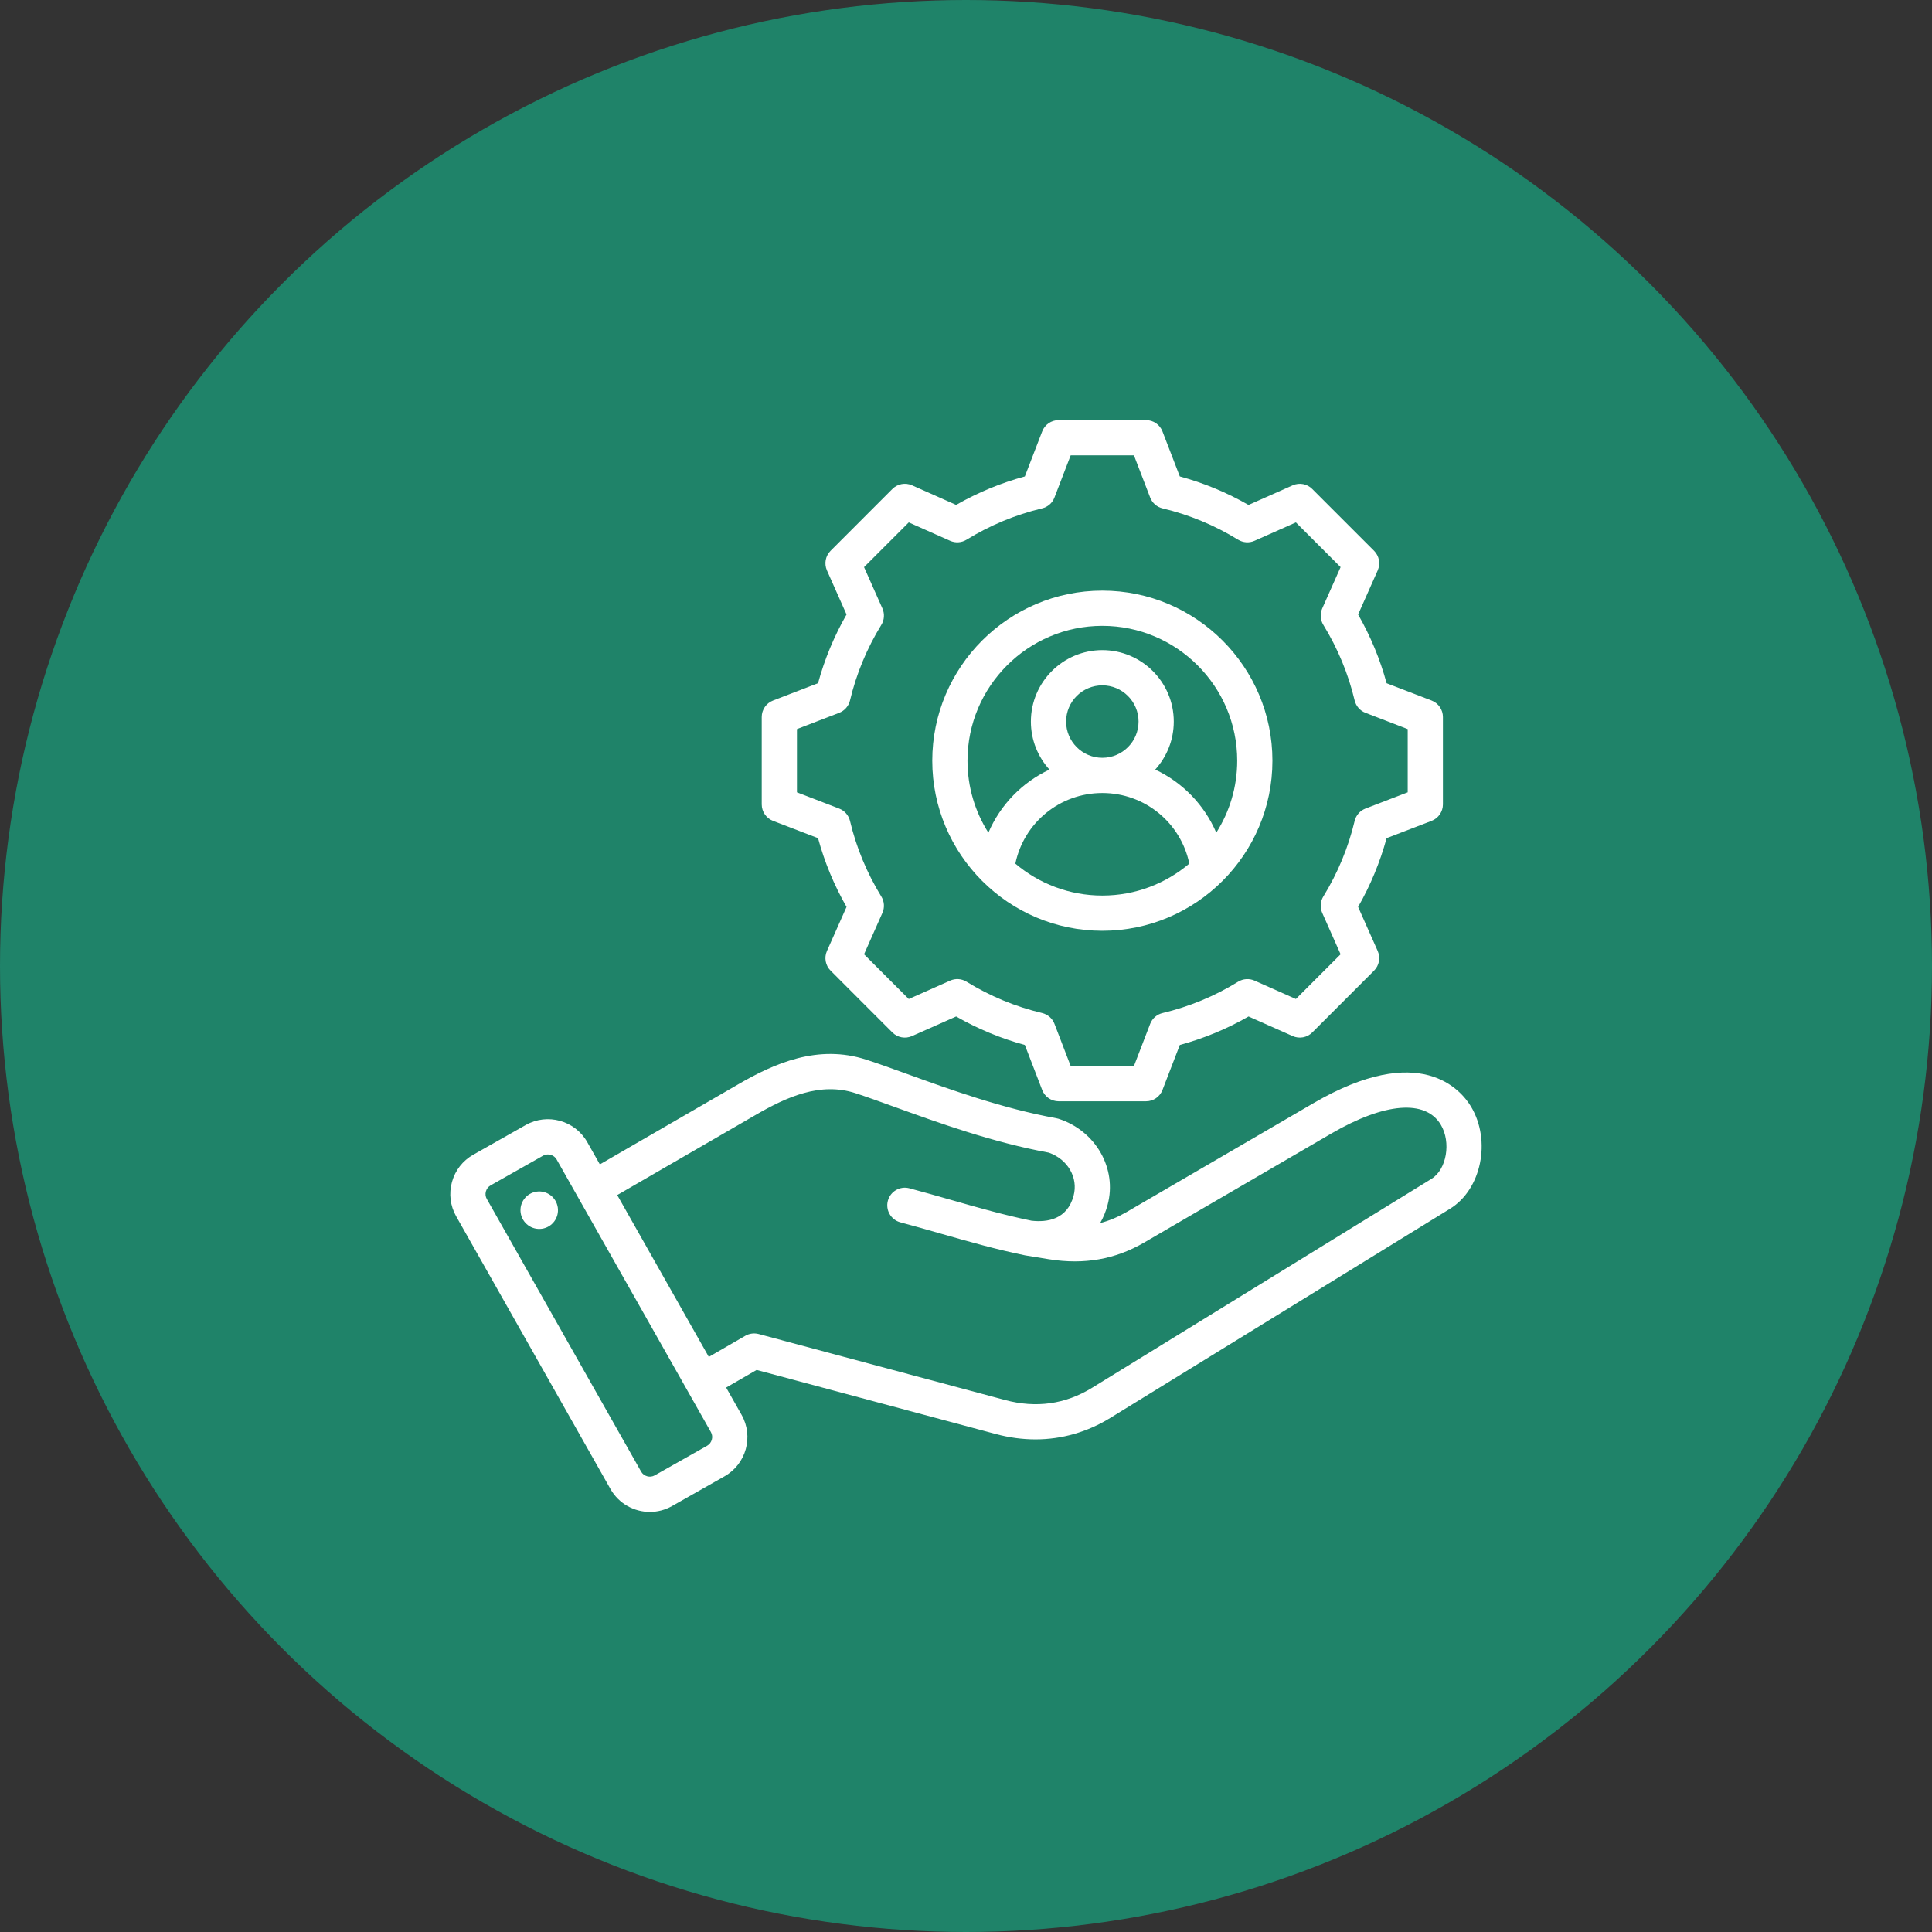
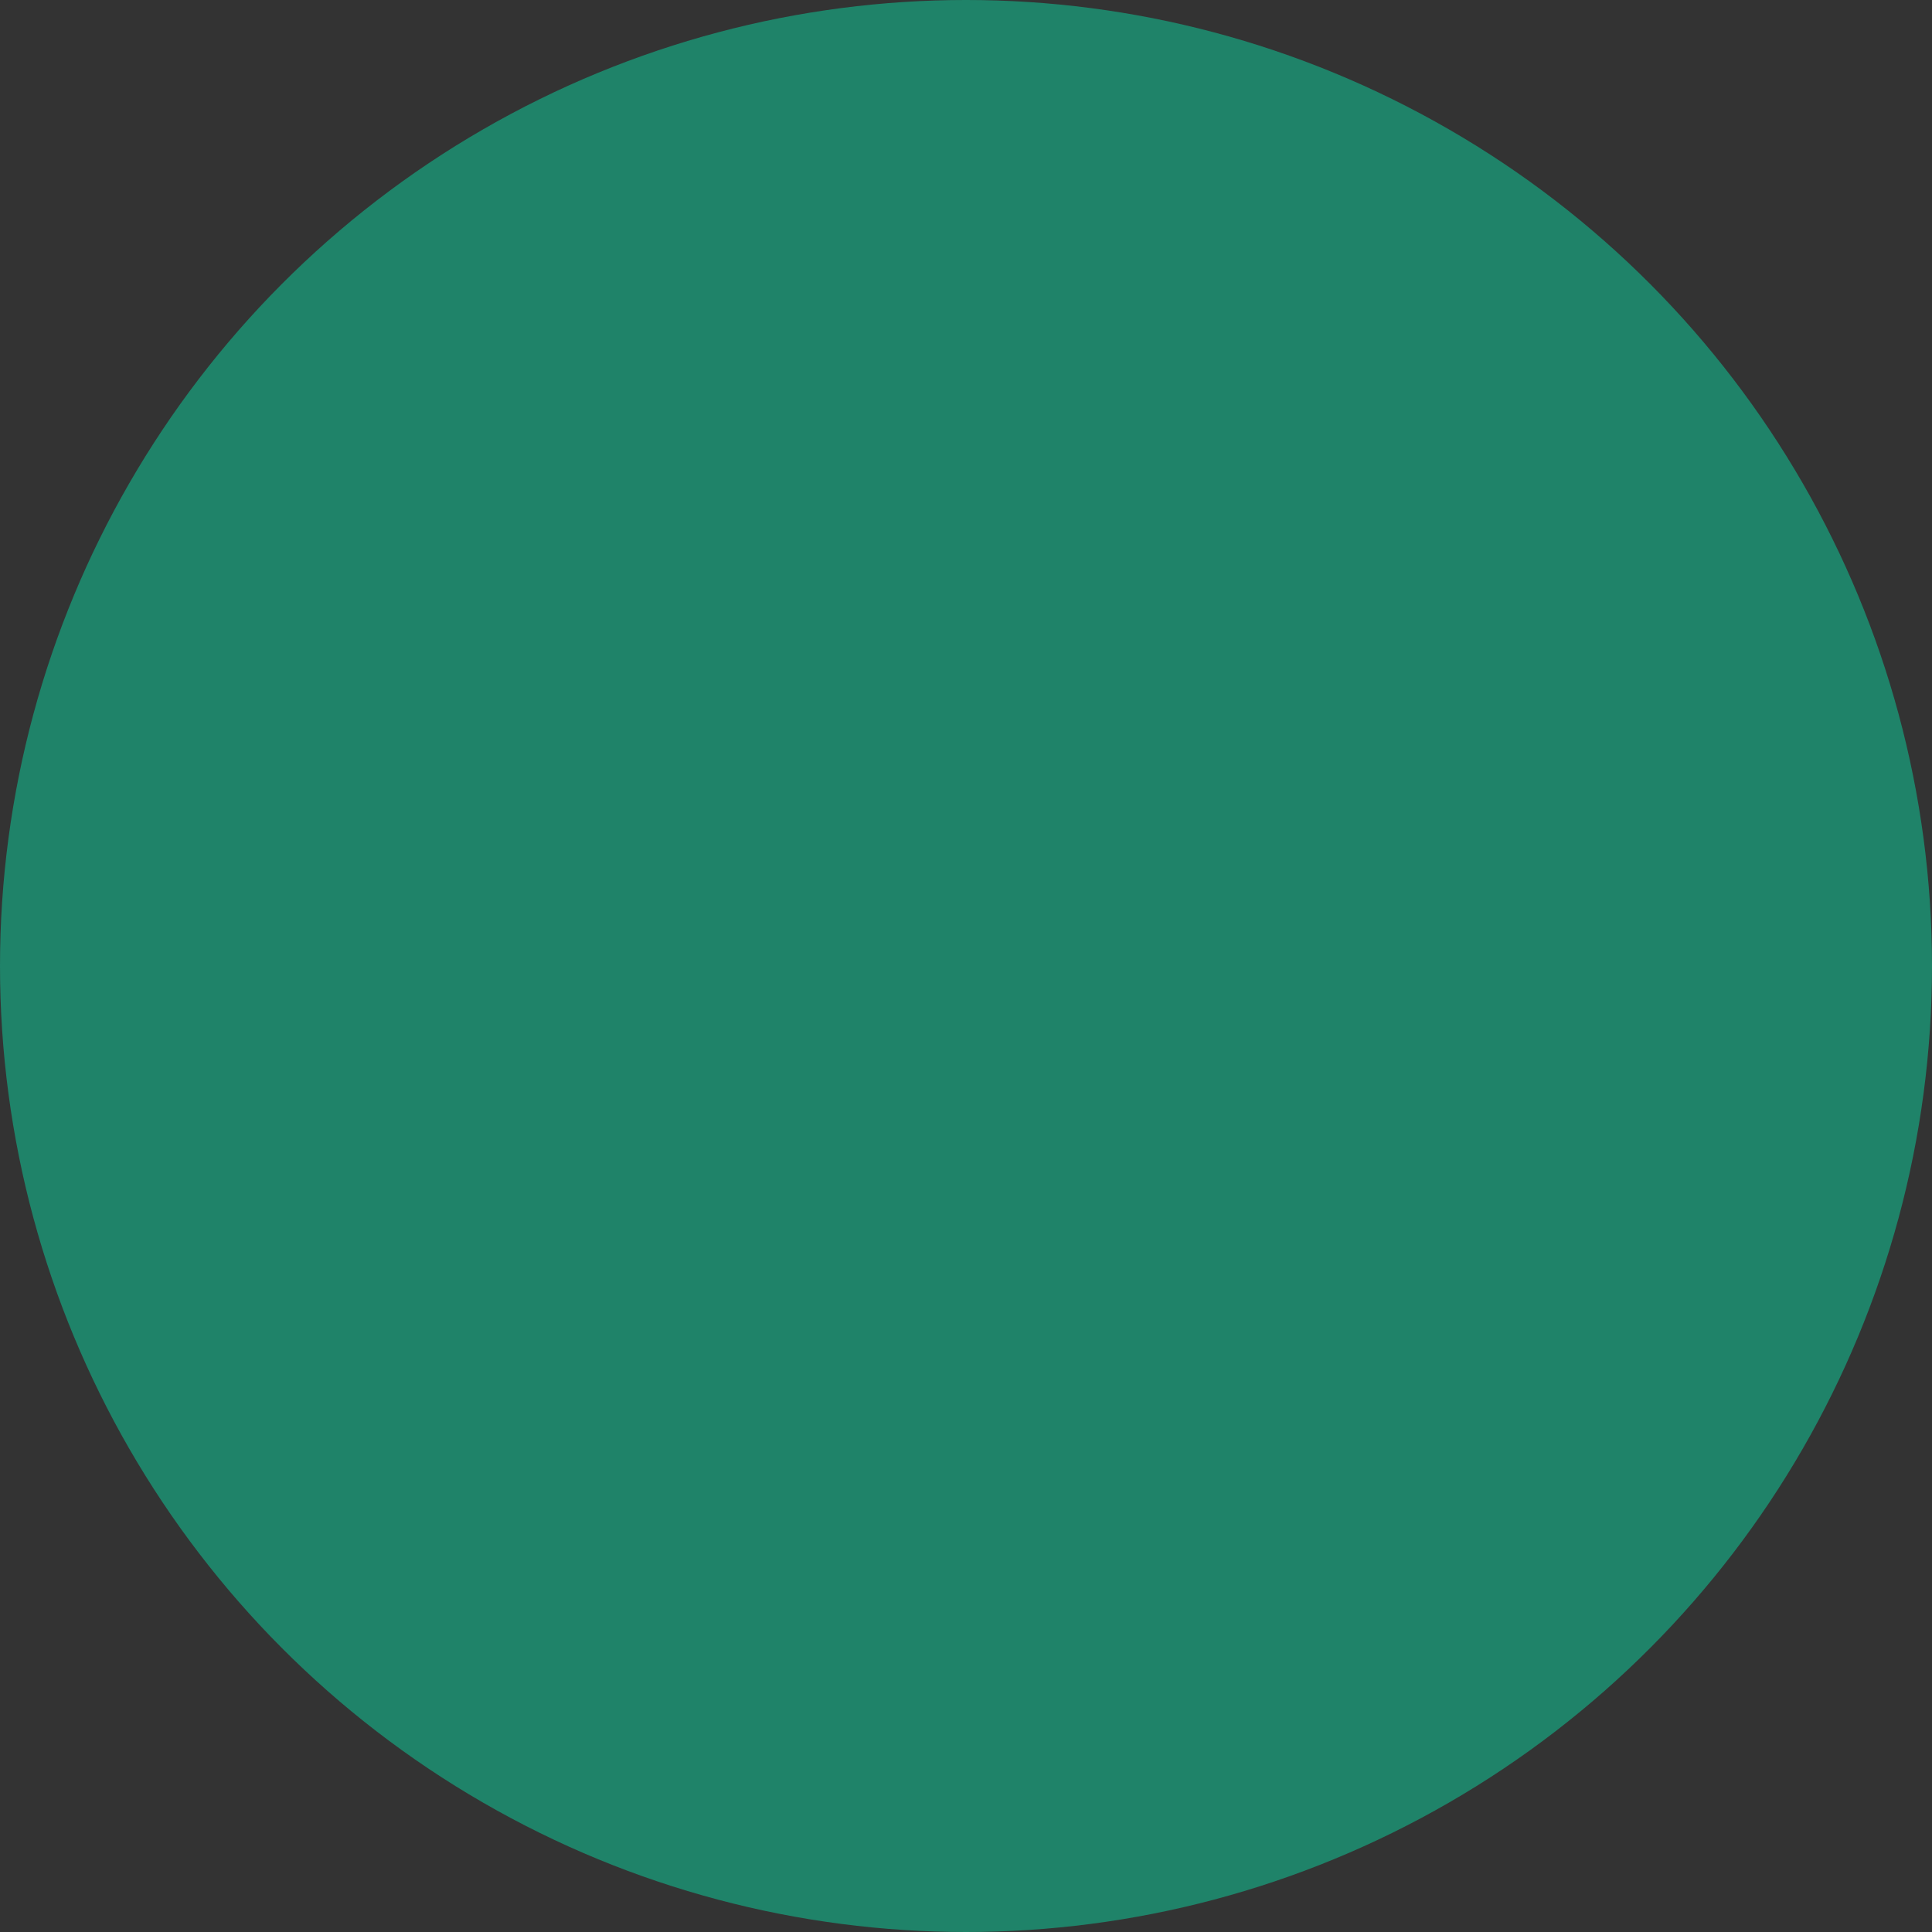
<svg xmlns="http://www.w3.org/2000/svg" width="48" height="48" viewBox="0 0 48 48" fill="none">
  <rect x="0" y="0" width="48" height="48" fill="#333333" stroke="none" />
  <circle cx="24" cy="24" r="24" fill="#1F8369" />
-   <path d="M36.547 27.493C36.3 27.082 35.291 25.86 32.634 27.407L27.986 30.115C27.773 30.238 27.557 30.329 27.333 30.387C27.412 30.251 27.474 30.099 27.518 29.934C27.759 29.035 27.224 28.095 26.301 27.796C26.282 27.79 26.263 27.785 26.244 27.782C24.91 27.541 23.593 27.065 22.534 26.682C22.166 26.549 21.818 26.423 21.522 26.327C20.322 25.938 19.24 26.418 18.34 26.94L14.903 28.929L14.59 28.375C14.285 27.837 13.599 27.647 13.061 27.951L11.757 28.689C11.496 28.837 11.309 29.077 11.229 29.366C11.149 29.656 11.186 29.958 11.333 30.218L15.167 36.994C15.373 37.358 15.754 37.563 16.146 37.563C16.333 37.563 16.522 37.516 16.696 37.418L18 36.679C18.539 36.375 18.729 35.689 18.424 35.151L18.041 34.474L18.799 34.036L24.743 35.629C25.073 35.717 25.402 35.761 25.726 35.761C26.38 35.761 27.013 35.581 27.59 35.225L36.026 30.031C36.806 29.55 37.054 28.341 36.547 27.493ZM17.57 35.918L16.265 36.656C16.149 36.722 15.995 36.679 15.929 36.563L12.094 29.787C12.062 29.731 12.054 29.664 12.072 29.6C12.09 29.536 12.131 29.483 12.188 29.451L13.492 28.713C13.529 28.692 13.57 28.682 13.611 28.682C13.698 28.682 13.784 28.727 13.829 28.806L17.663 35.581C17.729 35.698 17.686 35.852 17.57 35.918ZM35.568 29.286L27.132 34.48C26.469 34.888 25.741 34.99 24.969 34.783L18.851 33.144C18.738 33.114 18.619 33.129 18.518 33.187L17.61 33.712L15.335 29.691L18.779 27.697C19.549 27.251 20.381 26.877 21.252 27.159C21.534 27.251 21.86 27.369 22.236 27.505C23.318 27.896 24.662 28.382 26.057 28.637C26.529 28.803 26.793 29.259 26.673 29.708C26.514 30.299 26.021 30.372 25.627 30.328C24.944 30.187 24.294 30.002 23.606 29.805C23.28 29.712 22.942 29.616 22.595 29.523C22.361 29.46 22.121 29.599 22.059 29.832C21.996 30.065 22.135 30.305 22.368 30.368C22.709 30.459 23.043 30.554 23.366 30.647C24.076 30.849 24.746 31.041 25.469 31.189C25.472 31.189 25.483 31.191 25.486 31.192L26.064 31.286C26.935 31.425 27.707 31.289 28.426 30.871L33.075 28.163C34.399 27.392 35.417 27.309 35.796 27.943C36.057 28.378 35.941 29.055 35.568 29.286ZM13.858 30C13.895 30.254 13.719 30.491 13.465 30.528C13.21 30.565 12.974 30.389 12.936 30.134C12.899 29.88 13.075 29.643 13.33 29.606C13.584 29.569 13.821 29.745 13.858 30ZM19.205 20.394L20.324 20.824C20.486 21.422 20.724 21.994 21.032 22.532L20.545 23.628C20.472 23.793 20.508 23.987 20.636 24.115L22.171 25.651C22.299 25.779 22.493 25.815 22.658 25.741L23.755 25.254C24.293 25.562 24.865 25.8 25.462 25.962L25.893 27.081C25.958 27.25 26.12 27.361 26.301 27.361H28.473C28.654 27.361 28.816 27.25 28.881 27.081L29.312 25.962C29.909 25.8 30.482 25.563 31.02 25.254L32.116 25.741C32.281 25.815 32.475 25.779 32.603 25.651L34.138 24.115C34.266 23.987 34.302 23.793 34.229 23.628L33.742 22.532C34.05 21.994 34.287 21.421 34.45 20.824L35.569 20.394C35.737 20.329 35.849 20.166 35.849 19.985V17.813C35.849 17.632 35.737 17.47 35.569 17.405L34.45 16.975C34.288 16.377 34.05 15.805 33.742 15.267L34.229 14.171C34.302 14.005 34.266 13.812 34.138 13.684L32.602 12.148C32.475 12.02 32.281 11.984 32.116 12.058L31.019 12.545C30.481 12.236 29.909 11.999 29.312 11.837L28.881 10.718C28.816 10.549 28.654 10.438 28.473 10.438H26.301C26.12 10.438 25.958 10.549 25.893 10.718L25.462 11.837C24.865 11.999 24.293 12.236 23.755 12.544L22.658 12.057C22.493 11.984 22.299 12.02 22.171 12.148L20.636 13.684C20.508 13.812 20.472 14.005 20.545 14.171L21.032 15.267C20.724 15.805 20.486 16.378 20.324 16.974L19.205 17.405C19.037 17.47 18.925 17.632 18.925 17.813V19.985C18.925 20.166 19.037 20.329 19.205 20.394ZM19.8 18.114L20.849 17.71C20.984 17.658 21.084 17.543 21.118 17.403C21.276 16.739 21.538 16.108 21.896 15.525C21.972 15.403 21.982 15.25 21.924 15.118L21.467 14.09L22.578 12.979L23.606 13.436C23.738 13.495 23.89 13.484 24.013 13.409C24.596 13.05 25.227 12.788 25.89 12.63C26.031 12.597 26.146 12.496 26.197 12.362L26.601 11.312H28.172L28.576 12.362C28.628 12.496 28.743 12.597 28.883 12.63C29.547 12.788 30.178 13.05 30.761 13.409C30.884 13.484 31.036 13.495 31.168 13.436L32.196 12.979L33.307 14.09L32.85 15.118C32.792 15.25 32.802 15.402 32.878 15.525C33.236 16.108 33.498 16.739 33.656 17.403C33.69 17.543 33.79 17.658 33.925 17.71L34.974 18.114V19.685L33.924 20.089C33.79 20.141 33.689 20.256 33.656 20.396C33.498 21.059 33.236 21.691 32.878 22.273C32.802 22.396 32.792 22.548 32.85 22.68L33.307 23.709L32.196 24.82L31.168 24.363C31.036 24.304 30.884 24.315 30.761 24.39C30.179 24.749 29.547 25.011 28.883 25.169C28.743 25.202 28.628 25.302 28.576 25.437L28.172 26.486H26.601L26.198 25.437C26.146 25.302 26.031 25.202 25.89 25.168C25.227 25.011 24.596 24.749 24.013 24.39C23.89 24.314 23.738 24.304 23.606 24.363L22.578 24.82L21.467 23.709L21.923 22.681C21.982 22.549 21.972 22.396 21.896 22.274C21.538 21.691 21.276 21.06 21.118 20.396C21.084 20.256 20.984 20.141 20.849 20.089L19.8 19.685V18.114H19.8ZM27.387 23.125C29.717 23.125 31.613 21.229 31.613 18.899C31.613 16.57 29.717 14.674 27.387 14.674C25.057 14.674 23.162 16.57 23.162 18.899C23.162 21.229 25.057 23.125 27.387 23.125ZM25.226 21.457C25.436 20.443 26.329 19.702 27.387 19.702C28.445 19.702 29.338 20.443 29.548 21.457C28.964 21.951 28.21 22.25 27.387 22.25C26.564 22.25 25.81 21.951 25.226 21.457ZM27.387 18.827C26.891 18.827 26.487 18.424 26.487 17.927C26.487 17.431 26.891 17.027 27.387 17.027C27.883 17.027 28.287 17.431 28.287 17.927C28.287 18.424 27.883 18.827 27.387 18.827ZM27.387 15.549C29.235 15.549 30.738 17.052 30.738 18.899C30.738 19.557 30.547 20.17 30.218 20.688C29.92 19.993 29.377 19.437 28.701 19.12C28.987 18.804 29.162 18.386 29.162 17.927C29.162 16.949 28.366 16.152 27.387 16.152C26.408 16.152 25.612 16.949 25.612 17.927C25.612 18.386 25.787 18.804 26.073 19.12C25.397 19.437 24.854 19.993 24.556 20.688C24.227 20.17 24.037 19.557 24.037 18.899C24.037 17.052 25.54 15.549 27.387 15.549Z" fill="white" />
</svg>